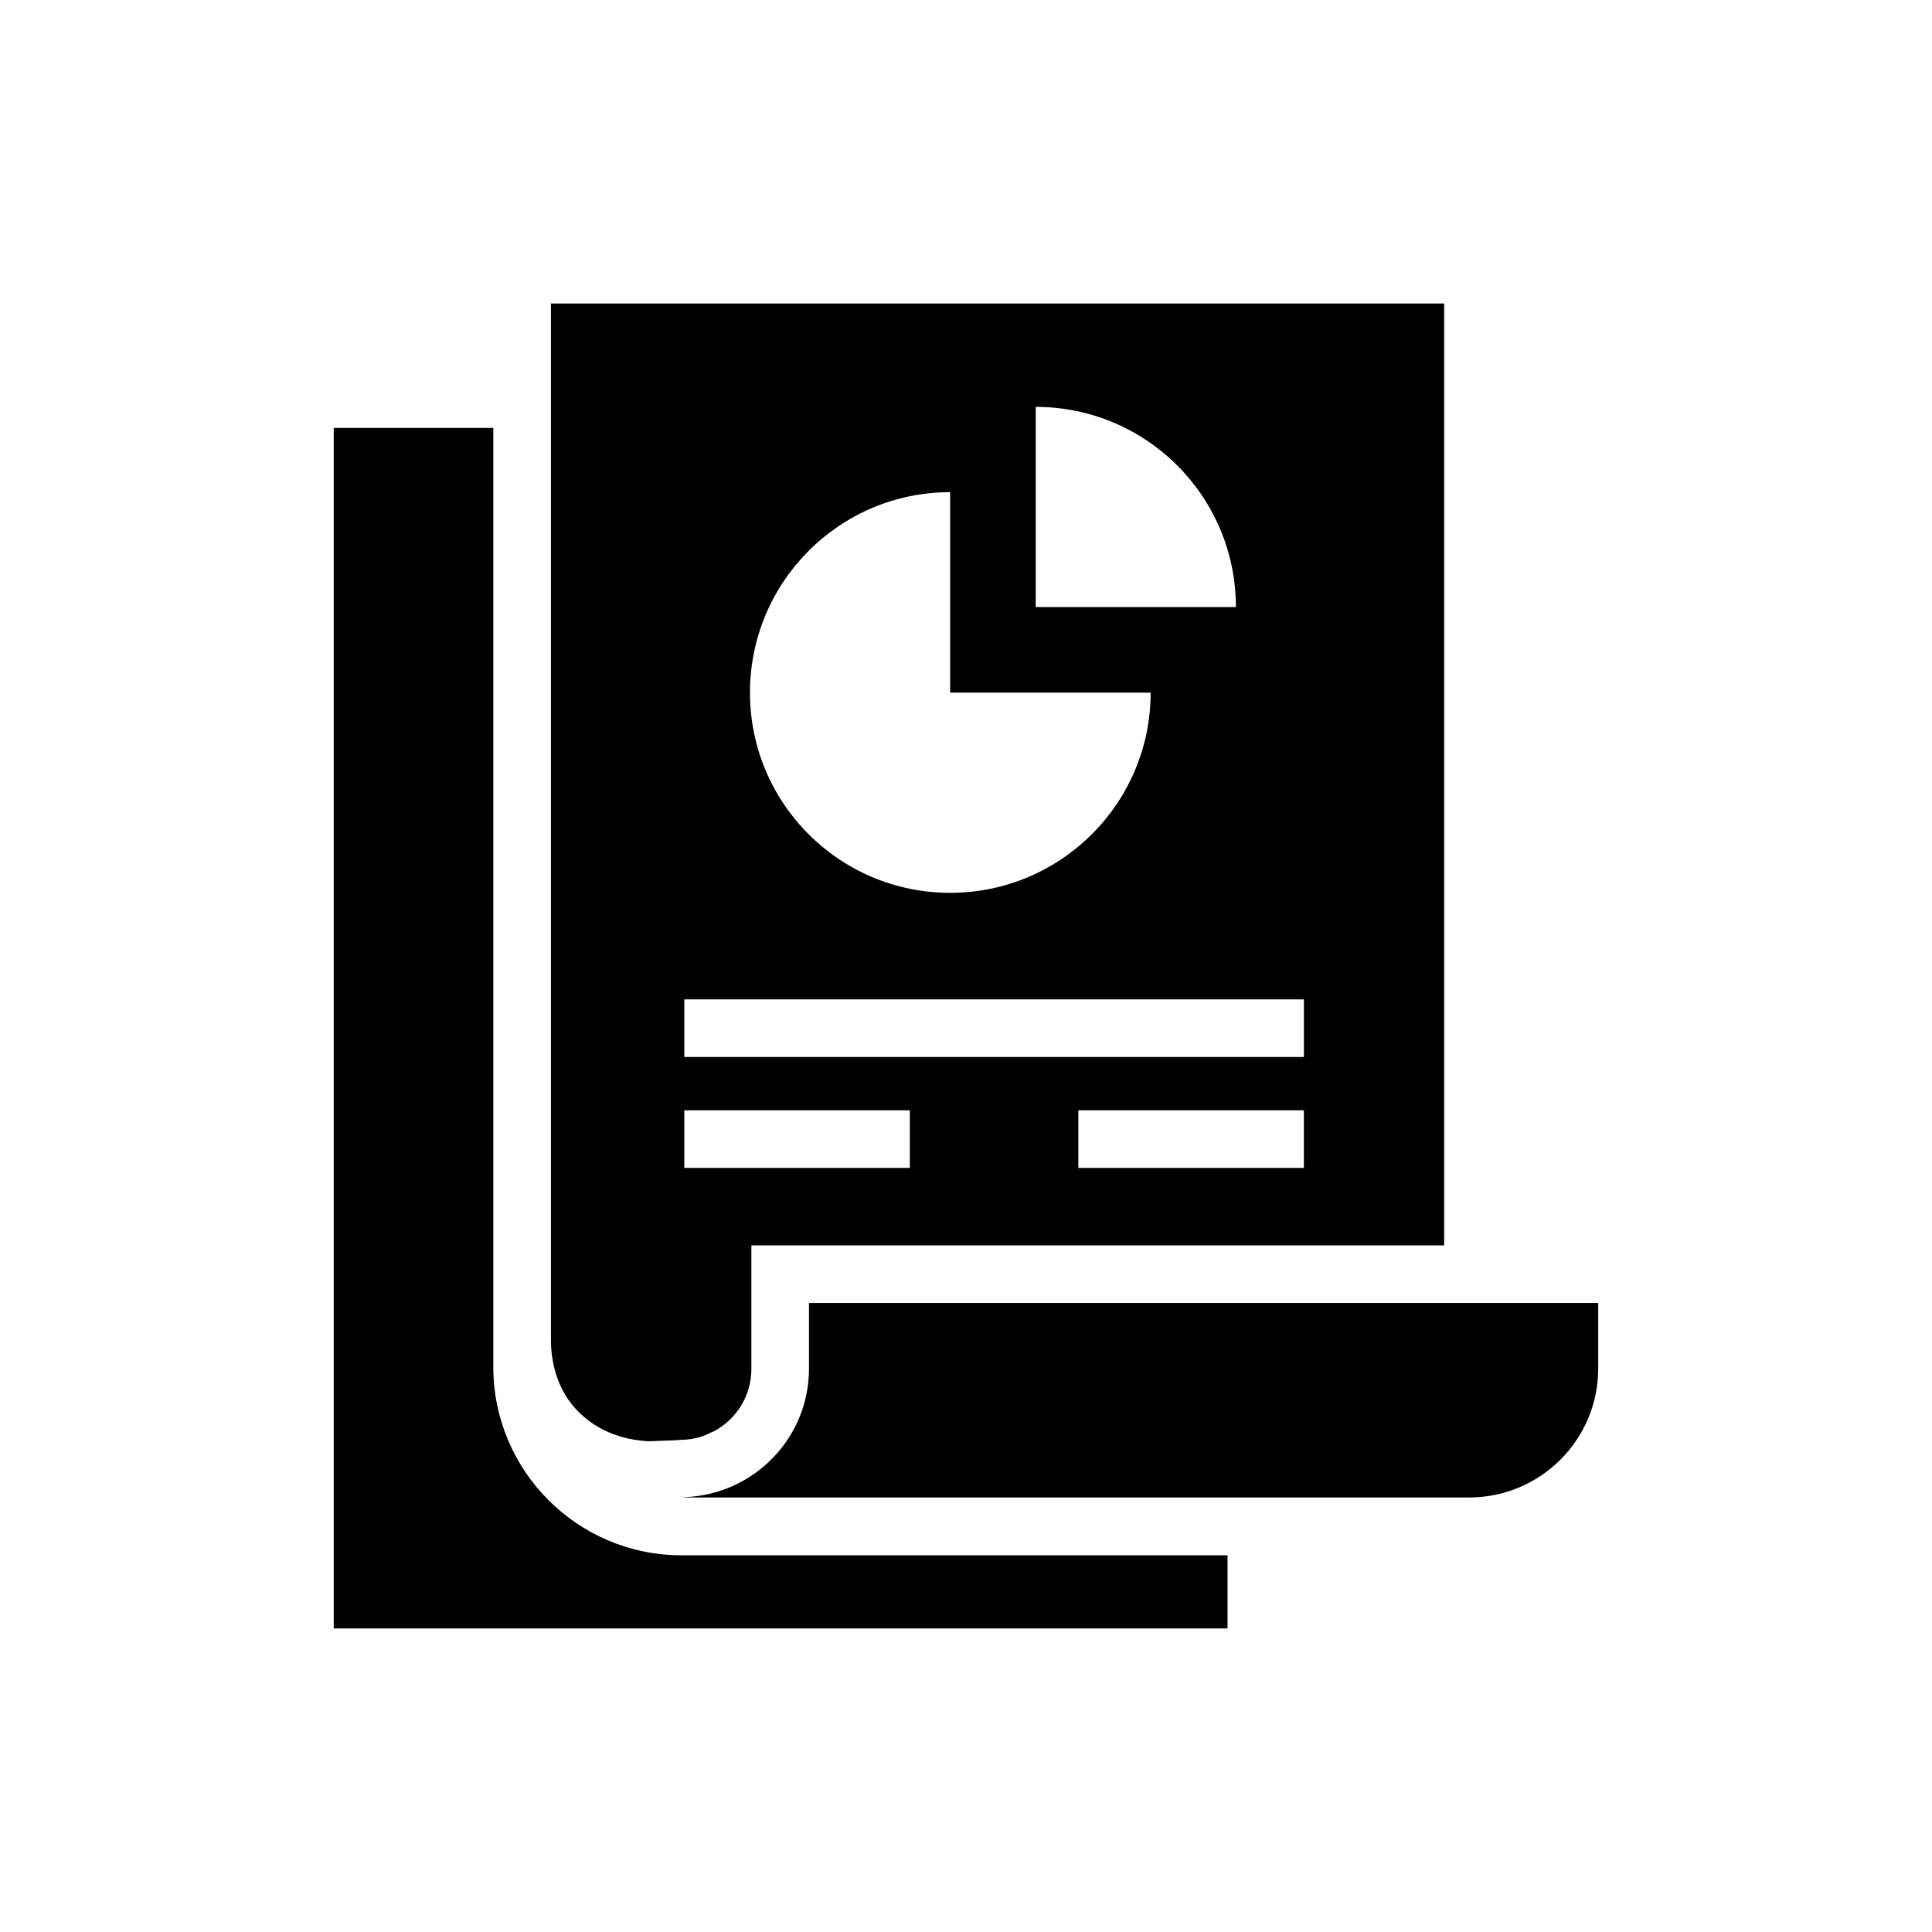
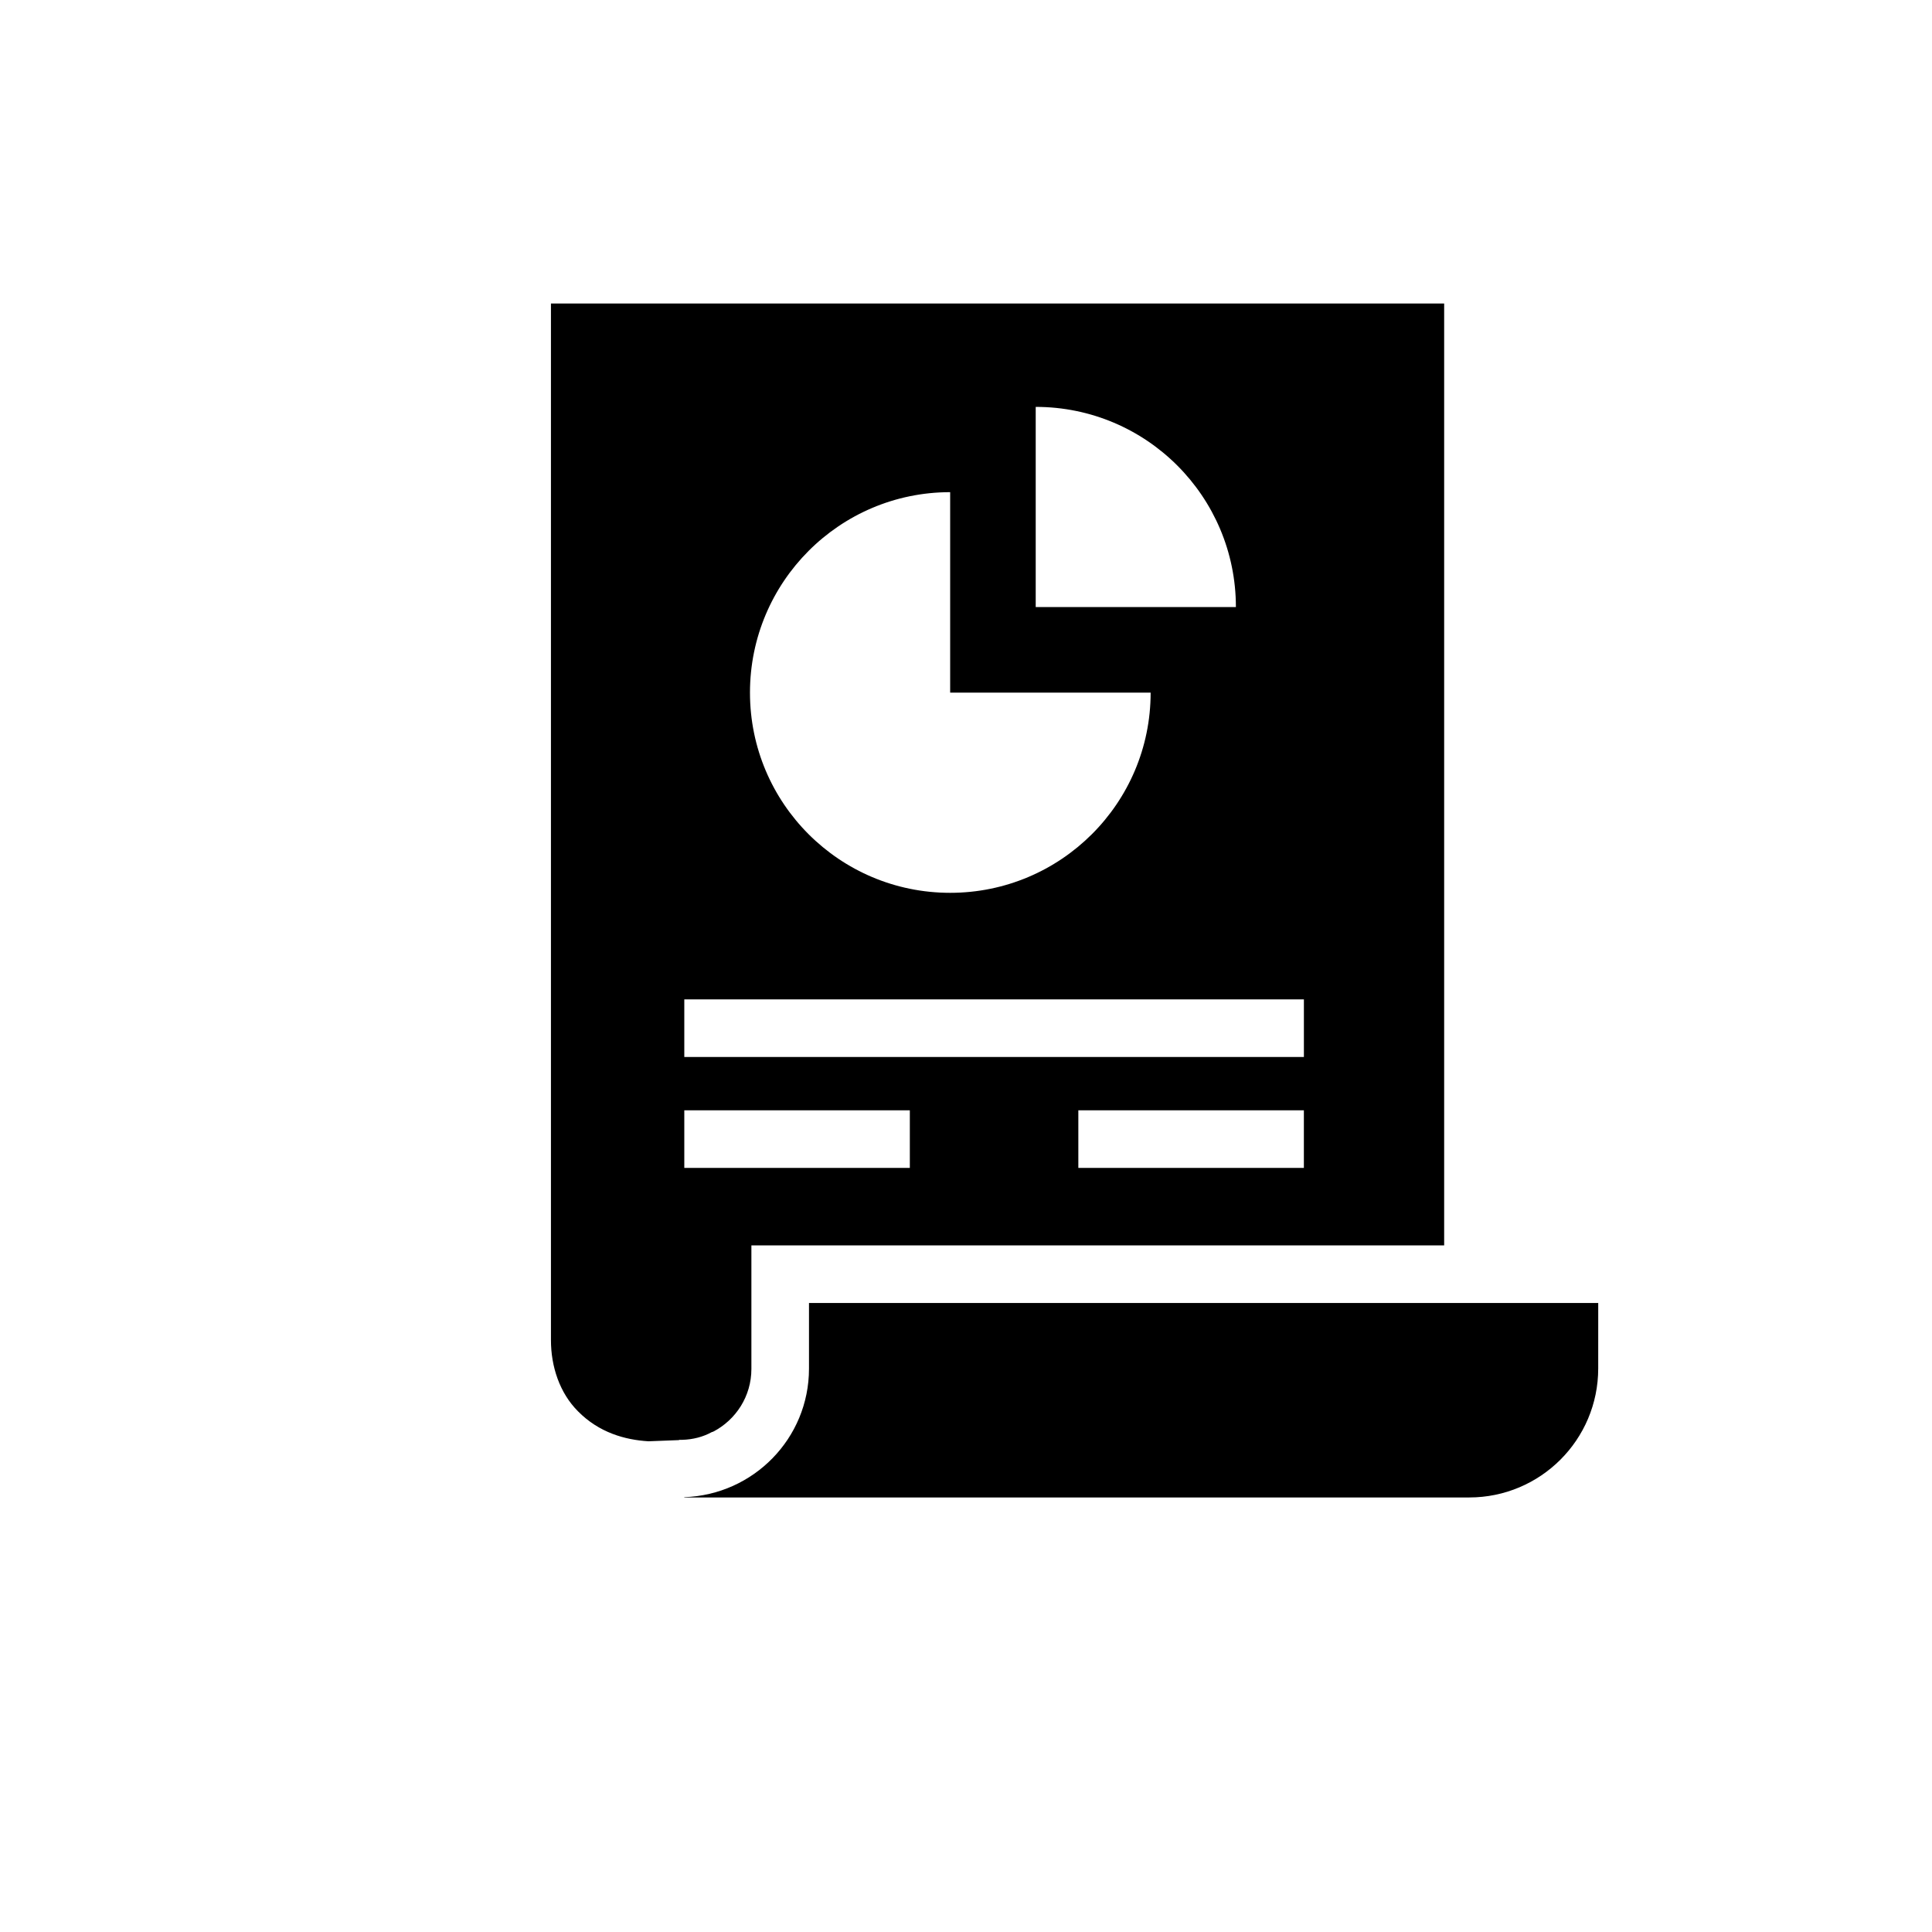
<svg xmlns="http://www.w3.org/2000/svg" fill="#000000" width="800px" height="800px" version="1.1" viewBox="144 144 512 512">
  <g>
    <path d="m358.39 489.31v17.406c0 18.473-14.734 33.434-33.055 34.047v0.078h208.01c18.855 0 34.199-15.266 34.199-34.199l0.004-17.332z" />
-     <path d="m274.73 506.33v-248.93h-42.289v318.16h236.87v-19.391h-144.73c-27.48 0-49.844-22.367-49.844-49.848z" />
    <path d="m315.8 525.95h0.152l7.938-0.305c0.078-0.078 0.152-0.078 0.305-0.078h0.609c2.824-0.078 5.496-0.762 7.863-2.062 0.078 0 0.152 0 0.23-0.078h0.078c6.031-3.129 10.152-9.391 10.152-16.641v-32.742h183.59v-249.61h-236.71v274.73c0 6.945 2.289 13.969 7.176 18.855 5.57 5.644 12.441 7.555 18.625 7.934zm173.74-72.441h-59.77v-15.266h59.77zm-71.066-201.68c29.312 0 53.051 23.738 53.051 53.051h-53.051zm-22.672 22.598v53.129h53.129c0 29.312-23.816 53.051-53.129 53.051s-53.051-23.738-53.051-53.051c-0.004-29.312 23.738-53.129 53.051-53.129zm-70.457 134.42h164.2v15.266l-164.2 0.004zm0 29.391h59.77v15.266h-59.77z" />
  </g>
</svg>